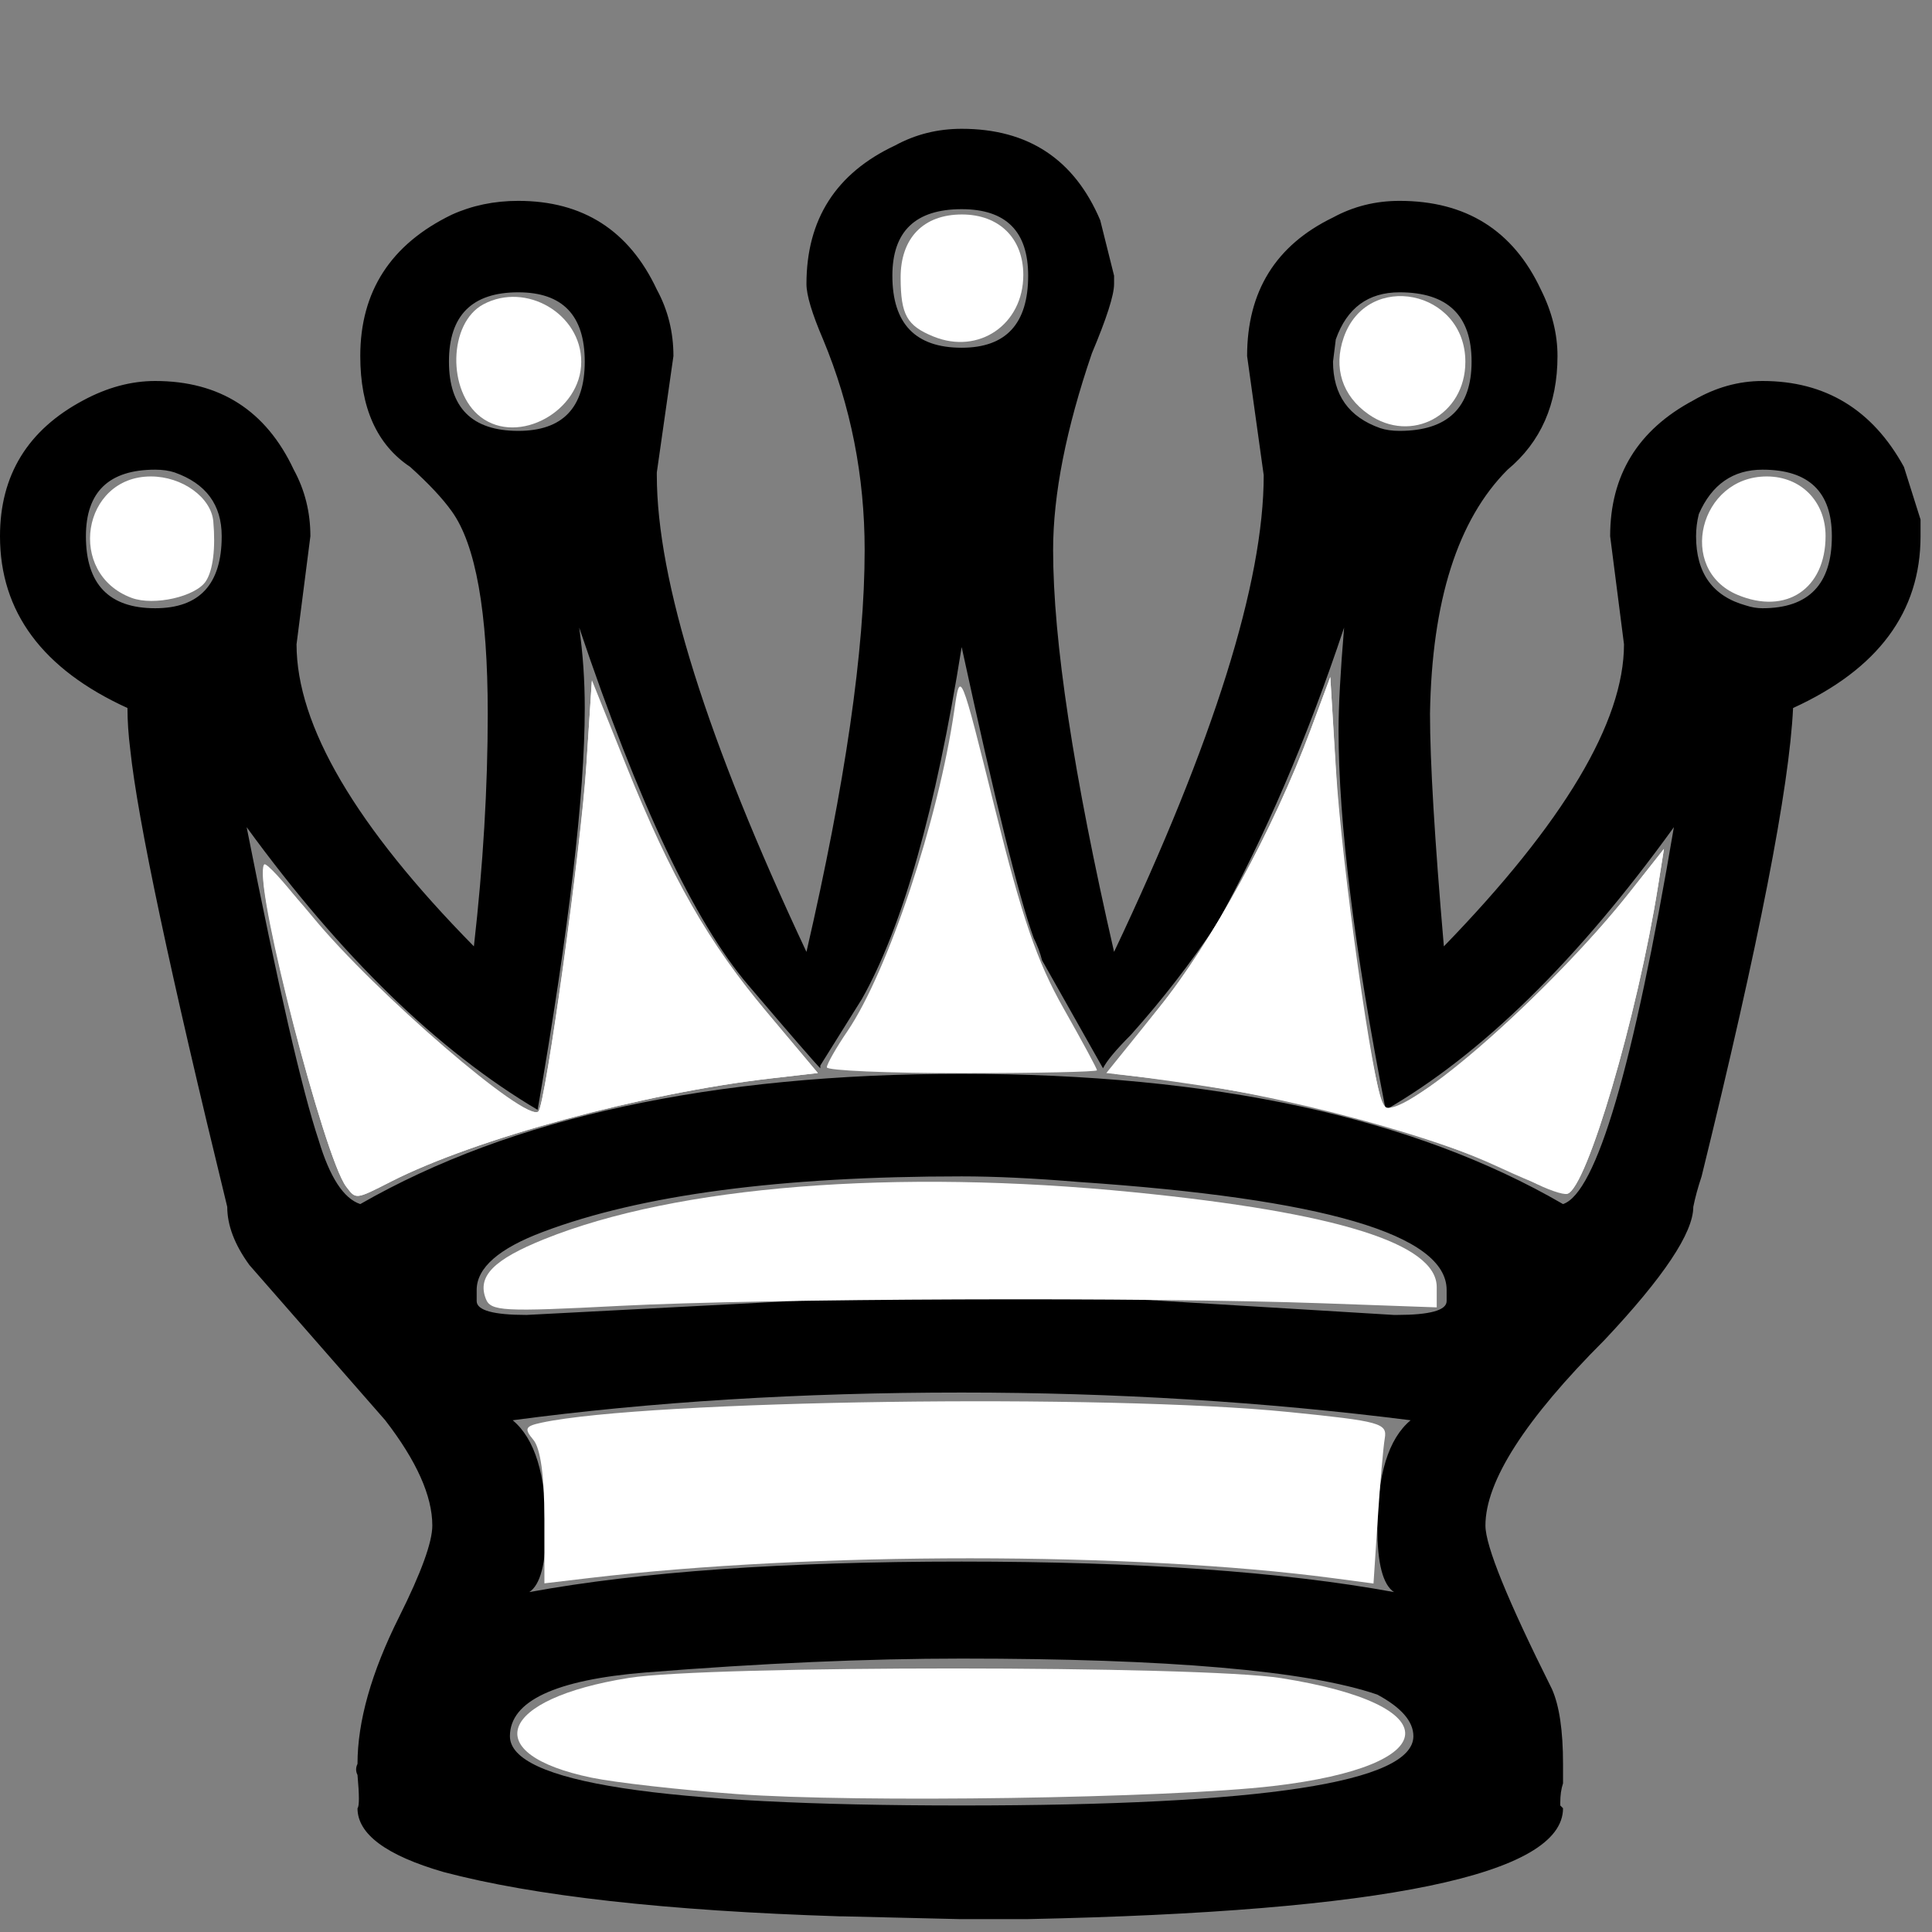
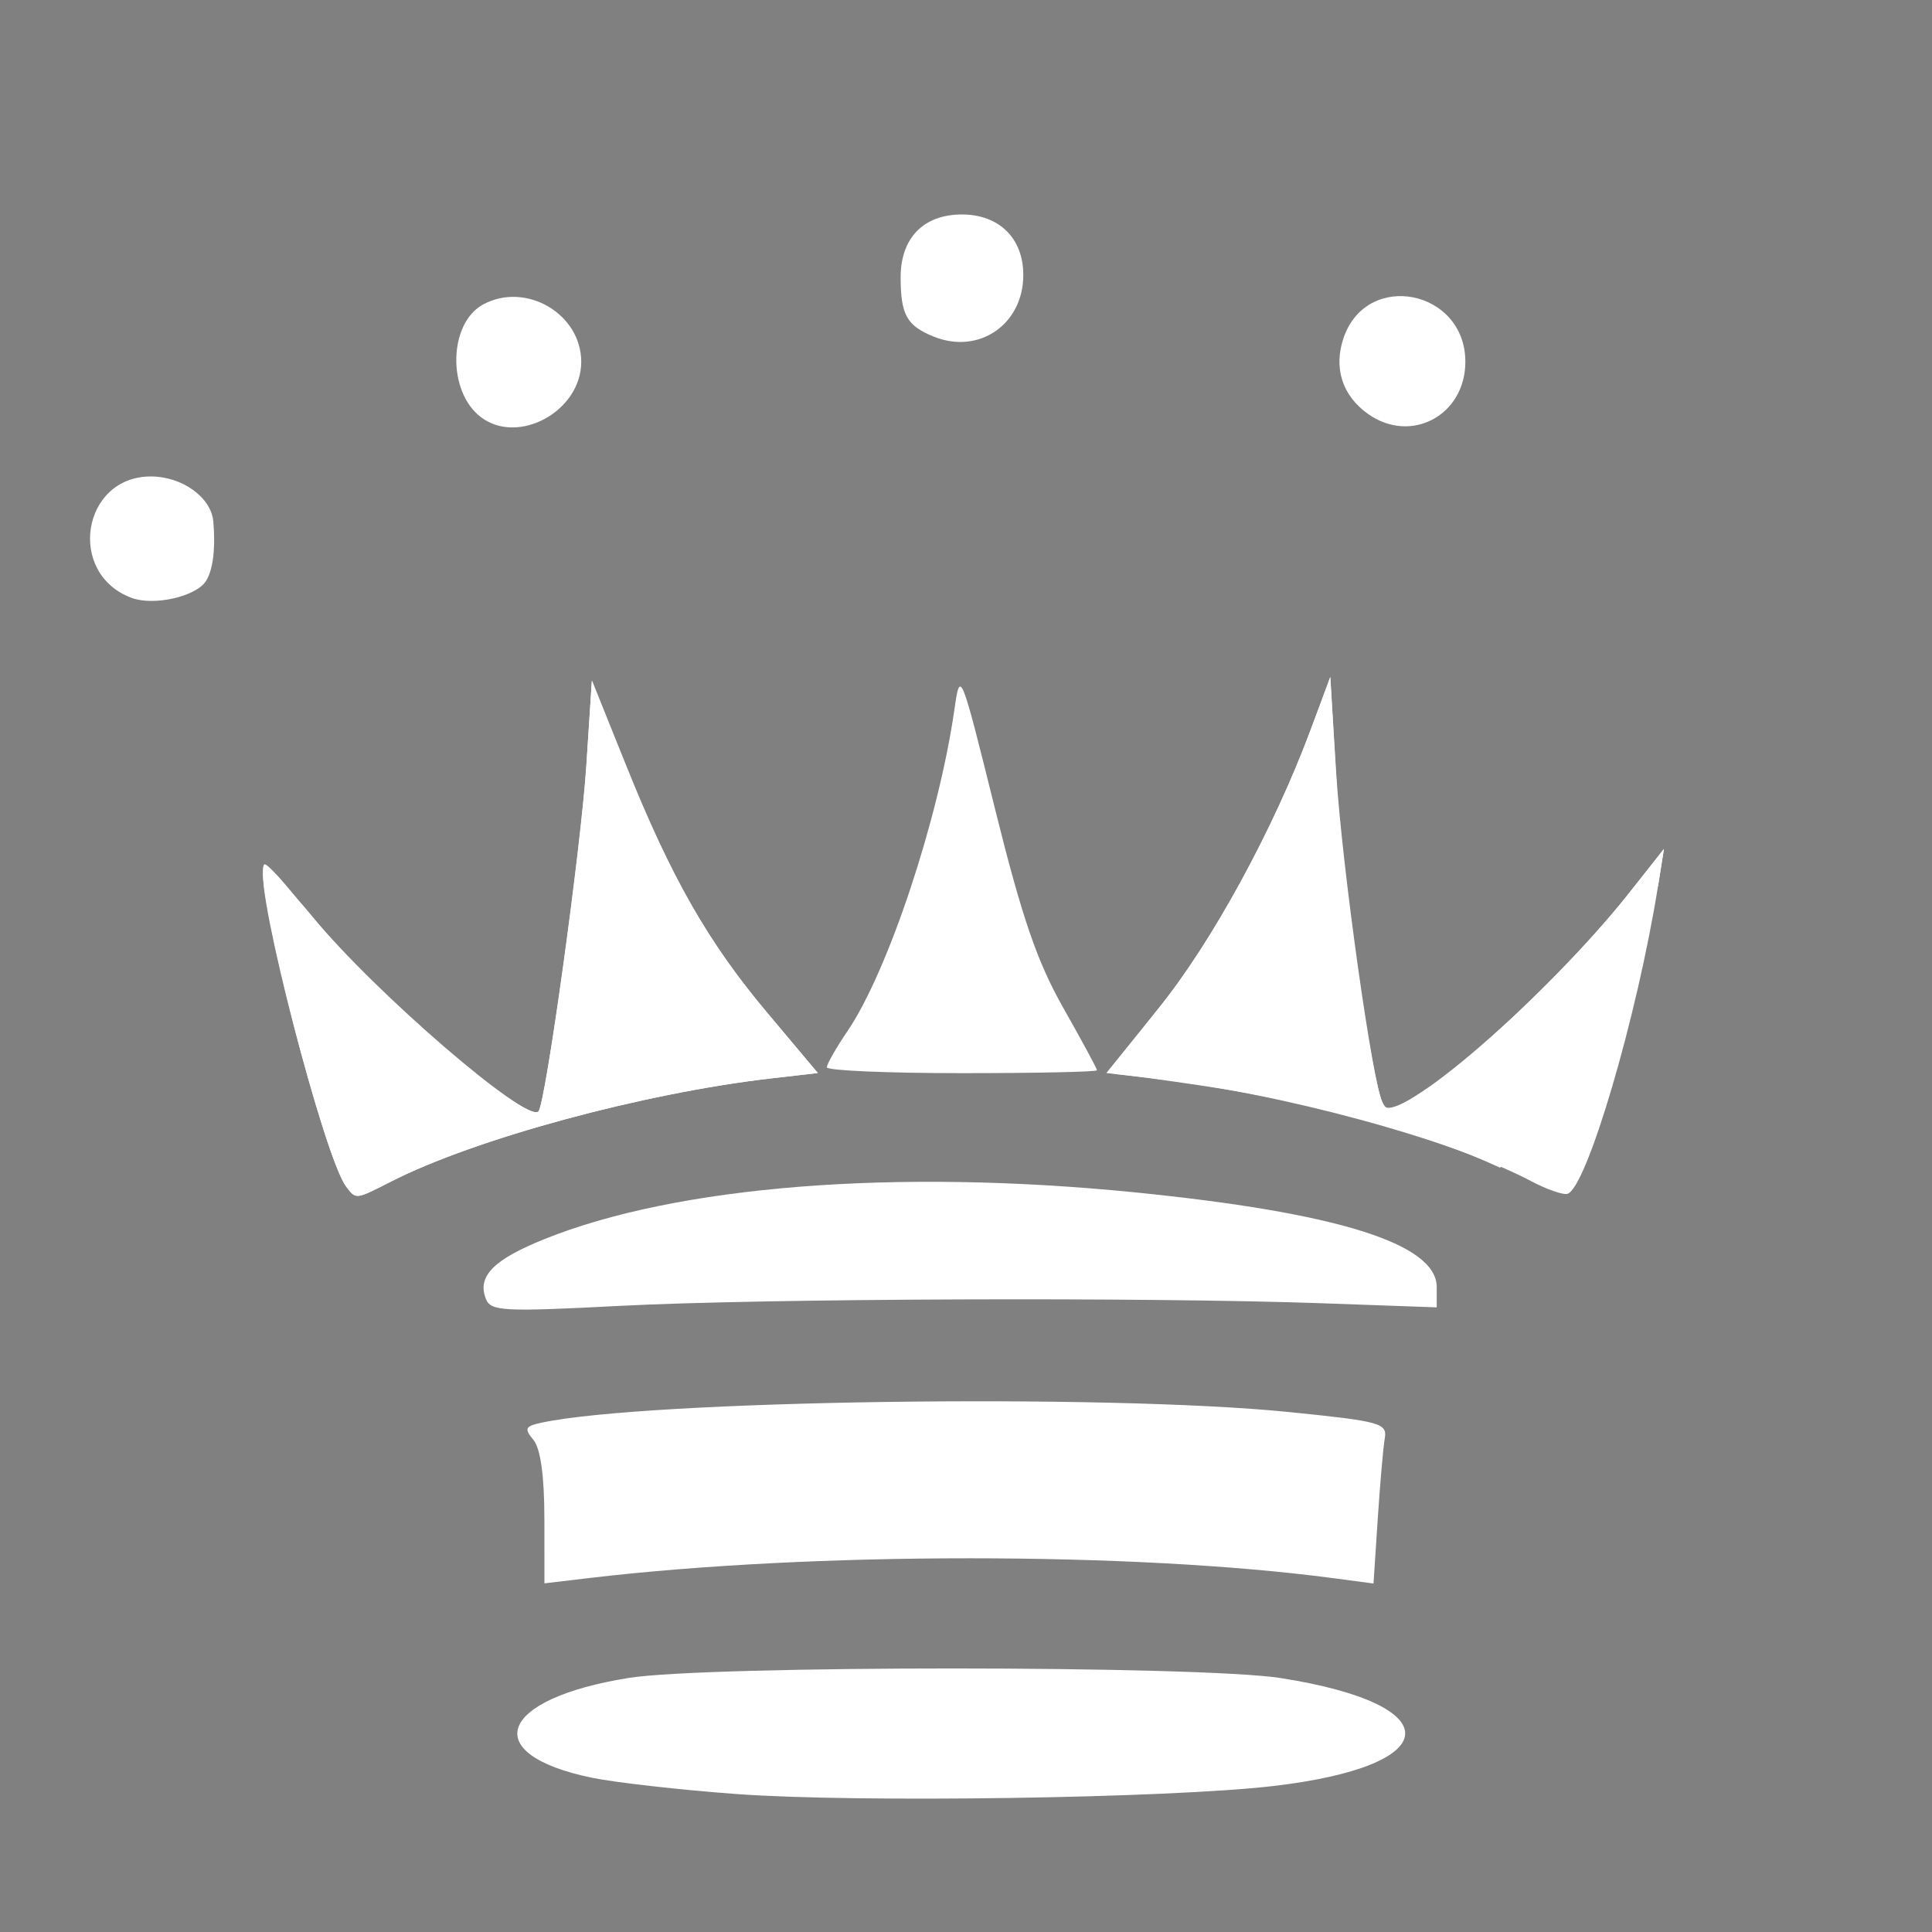
<svg xmlns="http://www.w3.org/2000/svg" xmlns:ns1="http://www.inkscape.org/namespaces/inkscape" xmlns:ns2="http://sodipodi.sourceforge.net/DTD/sodipodi-0.dtd" width="90" height="90" id="svg3073" version="1.1" ns1:version="0.48.4 r9939" ns2:docname="wq.svg">
  <rect width="100%" height="100%" fill="#808080" stroke="none" />
  <defs id="defs3083" />
  <ns2:namedview pagecolor="#ffffff" bordercolor="#666666" borderopacity="1" objecttolerance="10" gridtolerance="10" guidetolerance="10" ns1:pageopacity="0" ns1:pageshadow="2" ns1:window-width="960" ns1:window-height="817" id="namedview3081" showgrid="false" ns1:zoom="2.6222222" ns1:cx="45" ns1:cy="45" ns1:window-x="0" ns1:window-y="0" ns1:window-maximized="0" ns1:current-layer="svg3073" />
  <g label="Layer 1" id="imagebot_2">
-     <path transform="matrix(1 0 0 1 -232.79 -209.751)" label="Layer 1" fill="#000000" stroke-width="1pt" id="imagebot_3" d="M 274.618 270.102 L 280.299 270.102 C 281.59 270.102 283.139 270.145 284.946 270.231 L 297.727 271.006 L 297.856 271.006 C 299.405 271.006 300.18 270.791 300.18 270.36 L 300.18 269.844 C 300.18 267.262 294.457 265.584 283.01 264.809 C 280.944 264.637 279.137 264.551 277.588 264.551 C 269.153 264.551 262.655 265.412 258.093 267.133 C 256.028 267.907 254.995 268.811 254.995 269.844 L 254.995 270.36 C 254.995 270.791 255.77 271.006 257.319 271.006 L 274.618 270.102 M 298.502 275.912 C 291.702 275.051 284.731 274.621 277.588 274.621 C 270.1 274.621 263.128 275.051 256.673 275.912 C 257.706 276.772 258.223 278.451 258.223 280.947 C 258.223 282.582 257.964 283.572 257.448 283.916 C 262.612 282.969 269.325 282.496 277.588 282.496 C 285.85 282.496 292.563 282.969 297.727 283.916 C 297.211 283.572 296.952 282.582 296.953 280.947 C 296.952 278.451 297.469 276.772 298.502 275.912 M 277.588 287.014 C 273.198 287.014 268.292 287.229 262.87 287.66 C 258.653 288.004 256.544 288.994 256.544 290.629 C 256.544 292.781 263.559 293.857 277.588 293.857 C 291.616 293.857 298.631 292.781 298.631 290.629 C 298.631 289.941 298.071 289.295 296.953 288.693 C 293.682 287.574 287.227 287.014 277.588 287.014 M 277.588 219.495 C 275.436 219.495 274.36 220.528 274.36 222.593 C 274.36 224.831 275.436 225.95 277.588 225.95 C 279.653 225.95 280.686 224.831 280.686 222.593 C 280.686 220.528 279.653 219.495 277.588 219.495 M 277.588 215.751 C 280.686 215.751 282.837 217.171 284.043 220.011 L 284.688 222.593 L 284.688 222.981 C 284.688 223.497 284.344 224.573 283.655 226.208 C 282.45 229.737 281.848 232.792 281.848 235.374 C 281.848 239.592 282.794 245.831 284.688 254.094 C 289.336 244.282 291.659 236.88 291.659 231.889 L 290.885 226.337 C 290.885 223.325 292.219 221.173 294.887 219.882 C 295.834 219.366 296.866 219.108 297.985 219.108 C 301.084 219.108 303.278 220.485 304.569 223.239 C 305.086 224.272 305.344 225.304 305.344 226.337 C 305.344 228.575 304.569 230.339 303.02 231.63 C 300.696 233.954 299.491 237.741 299.405 242.991 C 299.405 245.229 299.62 248.844 300.051 253.836 C 305.645 248.069 308.442 243.378 308.442 239.764 L 307.797 234.729 C 307.797 231.889 309.088 229.78 311.67 228.403 C 312.703 227.8 313.778 227.499 314.897 227.499 C 317.824 227.499 320.018 228.833 321.482 231.501 L 322.256 233.954 L 322.256 234.729 C 322.256 238.258 320.276 240.926 316.318 242.733 C 316.145 246.434 314.725 253.706 312.057 264.551 C 311.885 265.067 311.756 265.541 311.67 265.971 C 311.67 267.176 310.293 269.241 307.539 272.168 C 303.838 275.869 301.987 278.752 301.987 280.817 C 301.987 281.764 303.02 284.303 305.086 288.434 C 305.43 289.209 305.602 290.371 305.602 291.92 L 305.602 292.824 C 305.516 293.082 305.473 293.383 305.473 293.727 L 305.473 293.857 L 305.602 293.986 C 305.602 297.084 297.297 298.805 280.686 299.15 C 279.567 299.15 278.491 299.15 277.458 299.15 L 272.036 299.021 L 271.907 299.021 C 263.817 298.762 257.663 298.074 253.446 296.955 C 250.778 296.18 249.444 295.191 249.444 293.986 C 249.53 293.9 249.53 293.383 249.444 292.436 C 249.358 292.264 249.358 292.092 249.444 291.92 C 249.444 289.941 250.089 287.66 251.38 285.078 C 252.413 283.012 252.929 281.592 252.929 280.817 C 252.929 279.44 252.198 277.805 250.735 275.912 L 244.409 268.682 C 243.72 267.735 243.376 266.832 243.376 265.971 C 240.708 255.04 239.202 247.94 238.858 244.669 C 238.772 243.981 238.728 243.335 238.728 242.733 C 234.769 240.926 232.79 238.258 232.79 234.729 C 232.79 231.889 234.081 229.78 236.663 228.403 C 237.782 227.8 238.901 227.499 240.019 227.499 C 243.032 227.499 245.183 228.876 246.474 231.63 C 246.991 232.577 247.249 233.61 247.249 234.729 L 246.604 239.764 C 246.604 243.551 249.358 248.241 254.866 253.836 C 255.296 250.049 255.511 246.434 255.511 242.991 C 255.511 238.258 254.952 235.116 253.833 233.567 C 253.403 232.964 252.757 232.276 251.897 231.501 C 250.347 230.468 249.573 228.747 249.573 226.337 C 249.573 223.325 250.993 221.13 253.833 219.753 C 254.78 219.323 255.813 219.108 256.932 219.108 C 259.944 219.108 262.096 220.485 263.387 223.239 C 263.903 224.186 264.161 225.218 264.161 226.337 L 263.387 231.759 L 263.387 231.889 C 263.387 236.794 265.71 244.196 270.358 254.094 C 272.165 246.262 273.069 240.022 273.069 235.374 C 273.069 231.932 272.423 228.661 271.133 225.563 C 270.616 224.358 270.358 223.497 270.358 222.981 C 270.358 219.968 271.735 217.817 274.489 216.526 C 275.436 216.009 276.469 215.751 277.588 215.751 M 314.897 231.63 C 313.52 231.63 312.53 232.319 311.928 233.696 C 311.842 234.04 311.799 234.385 311.799 234.729 C 311.799 236.45 312.573 237.526 314.123 237.956 C 314.381 238.042 314.639 238.085 314.897 238.085 C 317.049 238.085 318.125 236.967 318.125 234.729 C 318.125 232.663 317.049 231.63 314.897 231.63 M 297.985 223.368 C 296.522 223.368 295.532 224.1 295.016 225.563 L 294.887 226.595 C 294.887 228.145 295.618 229.177 297.082 229.694 C 297.34 229.78 297.641 229.823 297.985 229.823 C 300.223 229.823 301.342 228.747 301.342 226.595 C 301.342 224.444 300.223 223.368 297.985 223.368 M 256.932 223.368 C 254.78 223.368 253.704 224.444 253.704 226.595 C 253.704 228.747 254.78 229.823 256.932 229.823 C 258.997 229.823 260.03 228.747 260.03 226.595 C 260.03 224.444 258.997 223.368 256.932 223.368 M 240.019 231.63 C 237.868 231.63 236.792 232.663 236.792 234.729 C 236.792 236.967 237.868 238.085 240.019 238.085 C 242.085 238.085 243.118 236.967 243.118 234.729 C 243.118 233.266 242.386 232.276 240.923 231.759 C 240.665 231.673 240.364 231.63 240.019 231.63 M 277.588 239.893 C 276.383 247.467 274.833 252.932 272.94 256.288 L 271.003 259.387 L 271.003 259.516 C 270.745 259.258 269.626 257.967 267.647 255.643 C 265.151 252.717 262.526 247.165 259.772 238.989 C 259.944 240.194 260.03 241.442 260.03 242.733 C 260.03 246.778 259.298 253.018 257.835 261.452 C 253.188 258.698 248.669 254.309 244.28 248.284 C 245.743 255.686 246.862 260.549 247.636 262.873 C 248.153 264.594 248.798 265.584 249.573 265.842 C 256.63 261.797 265.968 259.774 277.588 259.774 C 289.292 259.774 298.631 261.797 305.602 265.842 C 307.151 265.325 308.873 259.473 310.766 248.284 C 306.291 254.481 301.815 258.87 297.34 261.452 C 295.877 253.965 295.145 248.069 295.145 243.766 C 295.145 242.647 295.231 241.055 295.403 238.989 C 293.682 244.153 291.702 248.758 289.465 252.803 C 288.26 254.61 286.926 256.332 285.463 257.967 C 284.774 258.655 284.344 259.172 284.172 259.516 L 281.331 254.481 C 281.245 254.137 281.116 253.793 280.944 253.448 C 280.256 251.555 279.137 247.036 277.588 239.893" />
    <title id="title3077">Layer 1</title>
  </g>
  <path style="fill:#ffffff" d="m 34.322,83.574 c -2.622,-0.192 -5.663,-0.535 -6.757,-0.762 -5.31,-1.1 -4.352,-3.677 1.728,-4.648 3.707,-0.592 26.606,-0.586 30.376,0.008 7.882,1.242 7.674,4.093 -0.367,5.029 -4.889,0.569 -19.359,0.785 -24.979,0.373 z" id="path3085" ns1:connector-curvature="0" />
  <path style="fill:#ffffff" d="m 25.359,70.724 c -7.08e-4,-1.968 -0.18,-3.249 -0.51,-3.647 -0.441,-0.531 -0.389,-0.639 0.382,-0.804 4.925,-1.054 26.286,-1.356 34.832,-0.493 4.244,0.429 4.567,0.517 4.445,1.225 -0.072,0.419 -0.22,2.112 -0.328,3.762 l -0.197,2.999 -1.886,-0.25 c -9.278,-1.231 -24.262,-1.233 -34.639,-0.006 l -2.097,0.248 -0.001,-3.033 -1e-6,0 z" id="path3087" ns1:connector-curvature="0" />
  <path style="fill:#ffffff" d="m 22.628,60.494 c -0.4,-1.043 0.365,-1.819 2.729,-2.77 6.18,-2.486 16.327,-3.293 27.461,-2.184 9.474,0.944 14.11,2.395 14.11,4.416 l 0,0.946 -5.339,-0.191 C 53.406,60.42 35.592,60.485 28.885,60.832 23.408,61.115 22.854,61.086 22.628,60.494 z" id="path3089" ns1:connector-curvature="0" />
  <path style="fill:#ffffff" d="m 38.517,49.72 c 0,-0.149 0.433,-0.909 0.962,-1.687 1.886,-2.776 4.241,-9.852 4.979,-14.965 0.273,-1.891 0.285,-1.862 1.893,4.612 1.263,5.083 1.963,7.122 3.185,9.278 0.861,1.52 1.566,2.824 1.566,2.899 0,0.074 -2.832,0.135 -6.292,0.135 -3.461,0 -6.292,-0.122 -6.292,-0.272 z" id="path3091" ns1:connector-curvature="0" />
  <path style="fill:#ffffff" d="m 16.128,55.278 c -1.051,-1.376 -4.378,-14.451 -3.819,-15.01 0.093,-0.093 0.909,0.791 1.814,1.964 2.667,3.457 10.355,10.147 10.962,9.54 0.328,-0.328 1.977,-12.18 2.222,-15.97 l 0.262,-4.058 1.475,3.666 c 2.19,5.442 3.854,8.382 6.593,11.645 l 2.459,2.931 -2.173,0.25 c -5.952,0.685 -13.785,2.809 -17.698,4.8 -1.677,0.854 -1.635,0.849 -2.097,0.243 l 0,0 z" id="path3093" ns1:connector-curvature="0" />
  <path style="fill:#ffffff" d="m 16.128,55.278 c -1.004,-1.314 -4.221,-13.698 -3.848,-14.814 0.069,-0.208 1.104,0.811 2.299,2.263 2.891,3.515 9.953,9.598 10.502,9.049 0.329,-0.329 1.98,-12.267 2.235,-16.159 l 0.257,-3.93 1.599,3.978 c 2.11,5.249 3.829,8.254 6.624,11.58 l 2.303,2.74 -2.174,0.25 c -5.953,0.685 -13.786,2.809 -17.699,4.801 -1.677,0.854 -1.635,0.849 -2.097,0.243 l 0,0 z" id="path3095" ns1:connector-curvature="0" />
-   <path style="fill:#ffffff" d="M 69.885,54.399 C 66.49,52.814 61.301,51.374 56.25,50.613 c -2.097,-0.316 -4.025,-0.575 -4.282,-0.577 -0.258,-0.001 0.645,-1.382 2.006,-3.067 2.486,-3.079 5.358,-8.337 7.075,-12.952 l 0.922,-2.479 0.268,4.576 c 0.257,4.383 1.576,13.756 2.135,15.163 0.238,0.601 0.478,0.53 2.262,-0.673 2.344,-1.58 6.881,-5.987 9.225,-8.961 l 1.653,-2.097 -0.273,1.716 c -0.967,6.088 -3.333,14.119 -4.224,14.335 -0.203,0.049 -1.612,-0.49 -3.132,-1.199 z" id="path3097" ns1:connector-curvature="0" />
+   <path style="fill:#ffffff" d="M 69.885,54.399 C 66.49,52.814 61.301,51.374 56.25,50.613 c -2.097,-0.316 -4.025,-0.575 -4.282,-0.577 -0.258,-0.001 0.645,-1.382 2.006,-3.067 2.486,-3.079 5.358,-8.337 7.075,-12.952 l 0.922,-2.479 0.268,4.576 c 0.257,4.383 1.576,13.756 2.135,15.163 0.238,0.601 0.478,0.53 2.262,-0.673 2.344,-1.58 6.881,-5.987 9.225,-8.961 l 1.653,-2.097 -0.273,1.716 z" id="path3097" ns1:connector-curvature="0" />
  <path style="fill:#ffffff" d="M 71.314,55.016 C 67.661,53.093 59.653,50.919 53.703,50.235 l -2.166,-0.249 2.455,-3.041 c 2.468,-3.057 5.342,-8.324 7.055,-12.928 l 0.922,-2.479 0.27,4.386 c 0.274,4.448 1.71,14.651 2.19,15.56 0.562,1.065 7.613,-5.02 11.476,-9.905 l 1.607,-2.032 -0.273,1.716 c -0.965,6.072 -3.326,14.095 -4.224,14.351 -0.203,0.058 -0.97,-0.211 -1.704,-0.597 z" id="path3099" ns1:connector-curvature="0" />
-   <path style="fill:#ffffff" d="m 80.937,27.708 c -2.84,-1.194 -1.771,-5.513 1.365,-5.513 1.591,0 2.74,1.164 2.74,2.775 0,2.463 -1.841,3.69 -4.106,2.738 z" id="path3101" ns1:connector-curvature="0" />
  <path style="fill:#ffffff" d="m 63.747,19.296 c -1.221,-0.855 -1.642,-2.166 -1.15,-3.578 1.093,-3.134 5.665,-2.216 5.665,1.138 0,2.481 -2.516,3.841 -4.515,2.44 z" id="path3103" ns1:connector-curvature="0" />
  <path style="fill:#ffffff" d="m 43.485,15.677 c -1.241,-0.506 -1.523,-1.01 -1.53,-2.73 -0.008,-1.853 1.057,-2.956 2.854,-2.956 1.735,0 2.86,1.109 2.86,2.818 0,2.307 -2.074,3.728 -4.184,2.867 z" id="path3105" ns1:connector-curvature="0" />
  <path style="fill:#ffffff" d="m 22.399,19.43 c -1.577,-1.198 -1.507,-4.383 0.116,-5.252 1.99,-1.065 4.561,0.444 4.561,2.678 0,2.294 -2.925,3.904 -4.677,2.574 z" id="path3107" ns1:connector-curvature="0" />
  <path style="fill:#ffffff" d="m 6.133,27.852 c -3.041,-1.125 -2.324,-5.657 0.895,-5.657 1.458,0 2.81,0.975 2.909,2.097 0.11,1.252 -0.014,2.258 -0.34,2.772 C 9.135,27.791 7.174,28.237 6.133,27.852 l 0,0 z" id="path3109" ns1:connector-curvature="0" />
</svg>